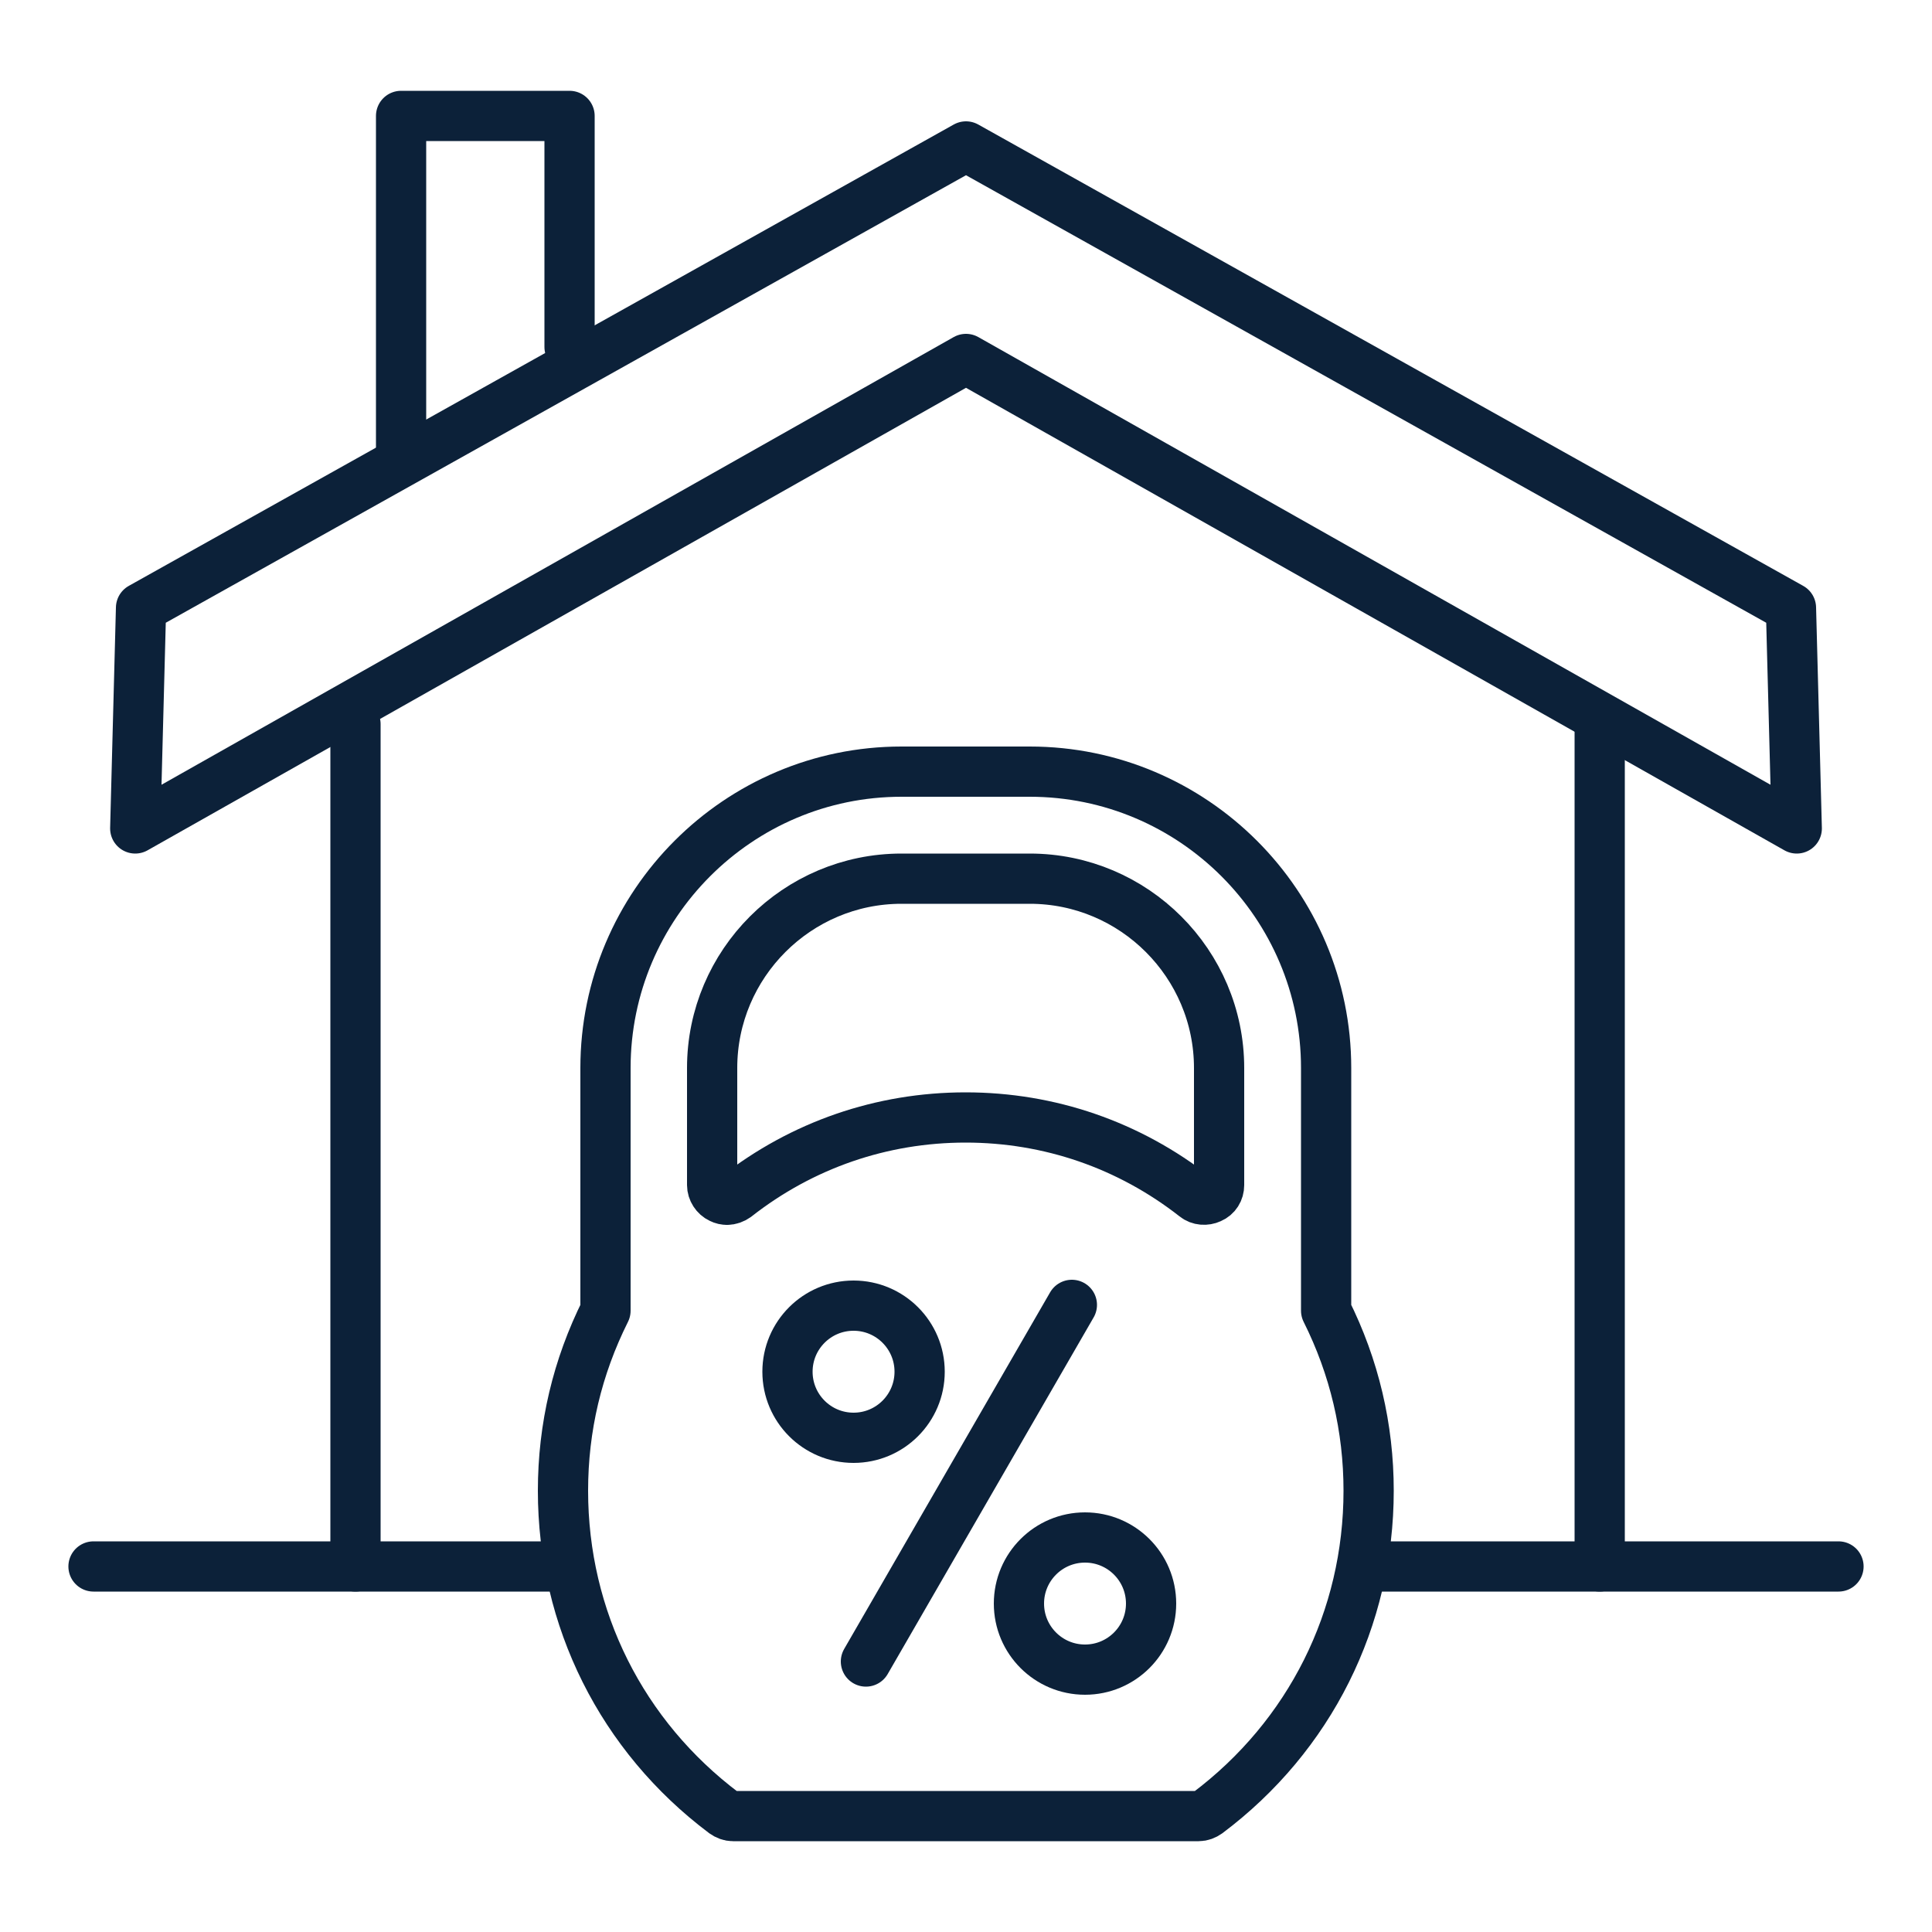
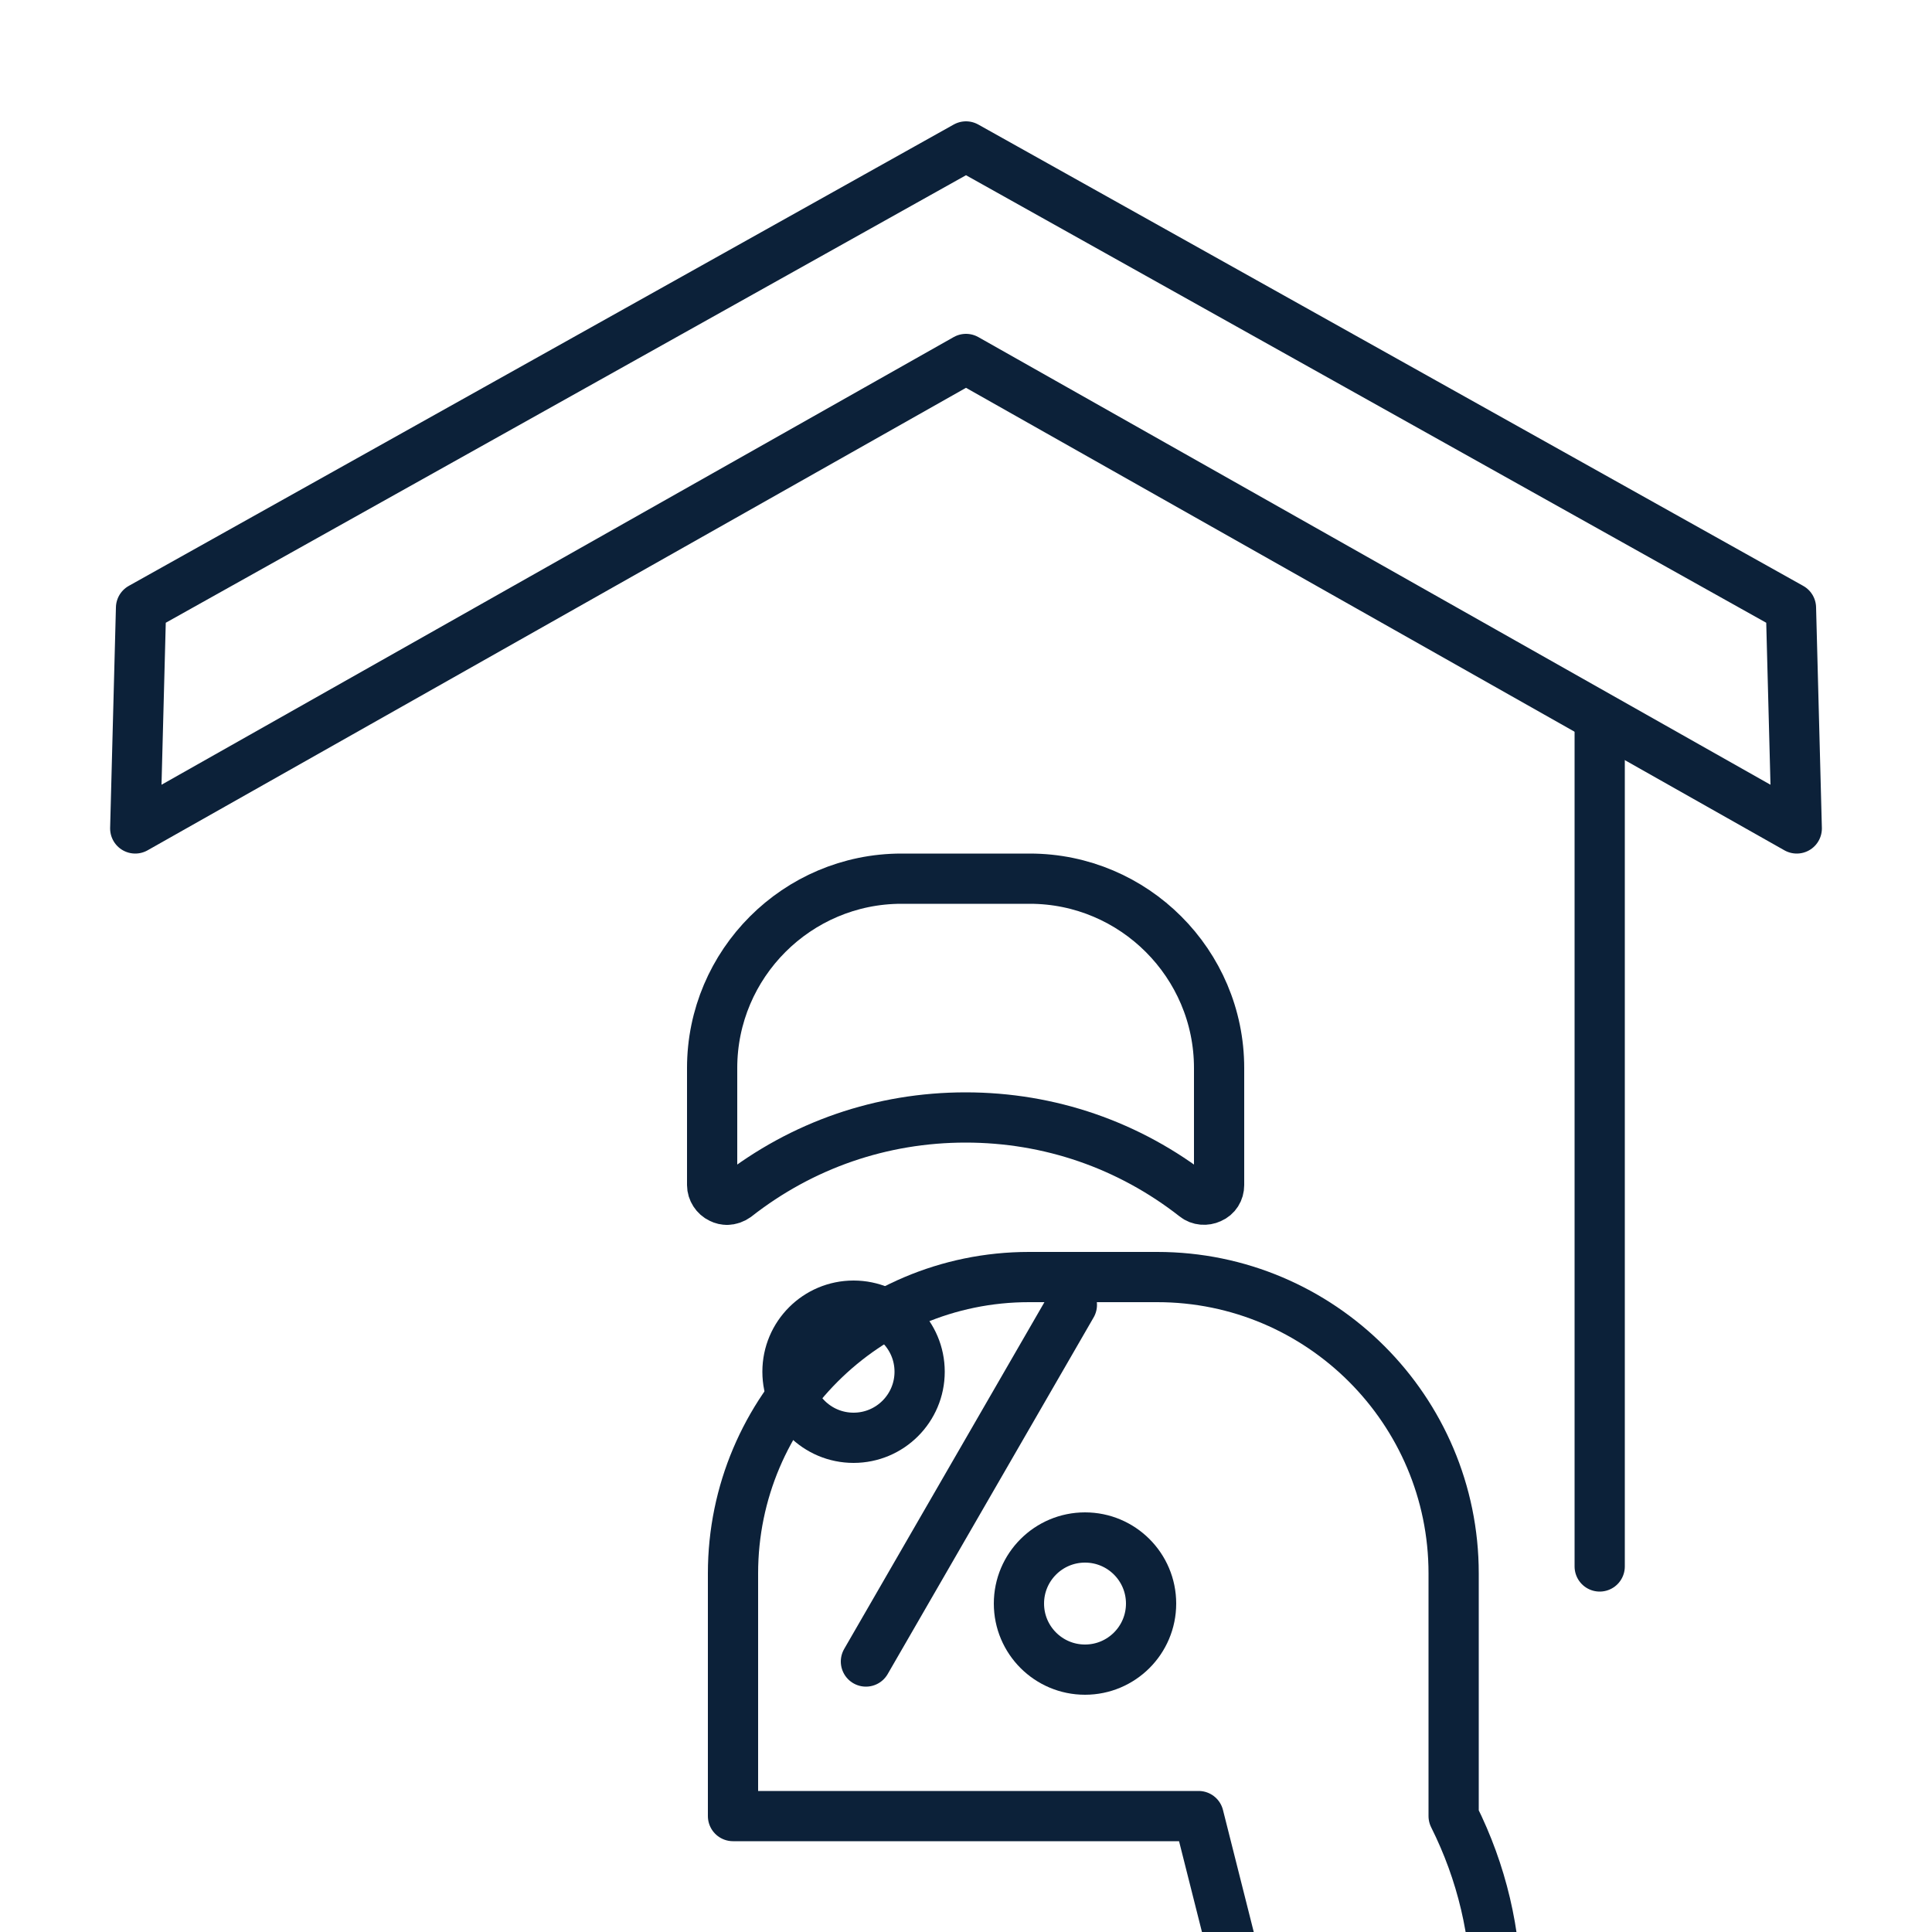
<svg xmlns="http://www.w3.org/2000/svg" id="Layer_1" data-name="Layer 1" viewBox="0 0 50 50">
  <defs>
    <style> .cls-1 { fill: none; stroke: #0c2139; stroke-linecap: round; stroke-linejoin: round; stroke-width: 1.3px; } </style>
  </defs>
  <g>
-     <line class="cls-1" x1="35.32" y1="40.54" x2="47.58" y2="40.54" />
-     <line class="cls-1" x1="2.42" y1="40.54" x2="14.62" y2="40.54" />
+     </g>
+   <g>
+     <line class="cls-1" x1="41.4" y1="40.54" x2="41.4" y2="18.74" />
+     <polygon class="cls-1" points="46.5 21.44 46.35 15.73 25 3.79 25 3.79 25 3.79 3.65 15.73 3.5 21.44 25 9.29 46.5 21.44" />
  </g>
  <g>
-     <line class="cls-1" x1="41.4" y1="40.54" x2="41.4" y2="18.74" />
-     <line class="cls-1" x1="9.2" y1="18.74" x2="9.2" y2="40.54" />
-     <polygon class="cls-1" points="46.5 21.44 46.35 15.73 25 3.79 25 3.79 25 3.79 3.65 15.73 3.5 21.44 25 9.29 46.5 21.44" />
-   </g>
-   <polyline class="cls-1" points="10.38 11.89 10.38 3 14.74 3 14.74 8.98" />
-   <g>
-     <path class="cls-1" d="m31.02,47h-12.05c-.08,0-.16-.03-.23-.08-2.65-1.99-4.17-5.03-4.17-8.34,0-1.64.37-3.2,1.1-4.66v-6.28c0-4.23,3.44-7.67,7.66-7.67h3.32c4.23,0,7.67,3.44,7.67,7.67v6.28c.73,1.46,1.1,3.03,1.1,4.66,0,3.31-1.52,6.35-4.17,8.34-.07.05-.15.08-.23.08Zm-12.2-15.95c-.06,0-.11-.01-.17-.04-.13-.06-.22-.2-.22-.34v-3.03c0-2.7,2.2-4.9,4.9-4.9h3.32c2.7,0,4.9,2.2,4.9,4.9v3.03c0,.15-.08.28-.22.34-.13.06-.29.05-.4-.04-1.71-1.34-3.77-2.05-5.94-2.05s-4.23.71-5.94,2.05c-.07.05-.15.08-.24.08Z" />
+     <path class="cls-1" d="m31.02,47h-12.05v-6.28c0-4.23,3.44-7.67,7.66-7.67h3.32c4.23,0,7.67,3.44,7.67,7.67v6.28c.73,1.46,1.1,3.03,1.1,4.66,0,3.31-1.52,6.35-4.17,8.34-.07.05-.15.08-.23.08Zm-12.2-15.95c-.06,0-.11-.01-.17-.04-.13-.06-.22-.2-.22-.34v-3.03c0-2.7,2.2-4.9,4.9-4.9h3.32c2.7,0,4.9,2.2,4.9,4.9v3.03c0,.15-.08.28-.22.34-.13.06-.29.05-.4-.04-1.71-1.34-3.77-2.05-5.94-2.05s-4.23.71-5.94,2.05c-.07.05-.15.08-.24.08Z" />
    <g>
      <line class="cls-1" x1="22.41" y1="43" x2="27.74" y2="33.77" />
      <circle class="cls-1" cx="22.09" cy="35.5" r="1.71" />
      <circle class="cls-1" cx="28.08" cy="41.5" r="1.71" />
    </g>
  </g>
</svg>